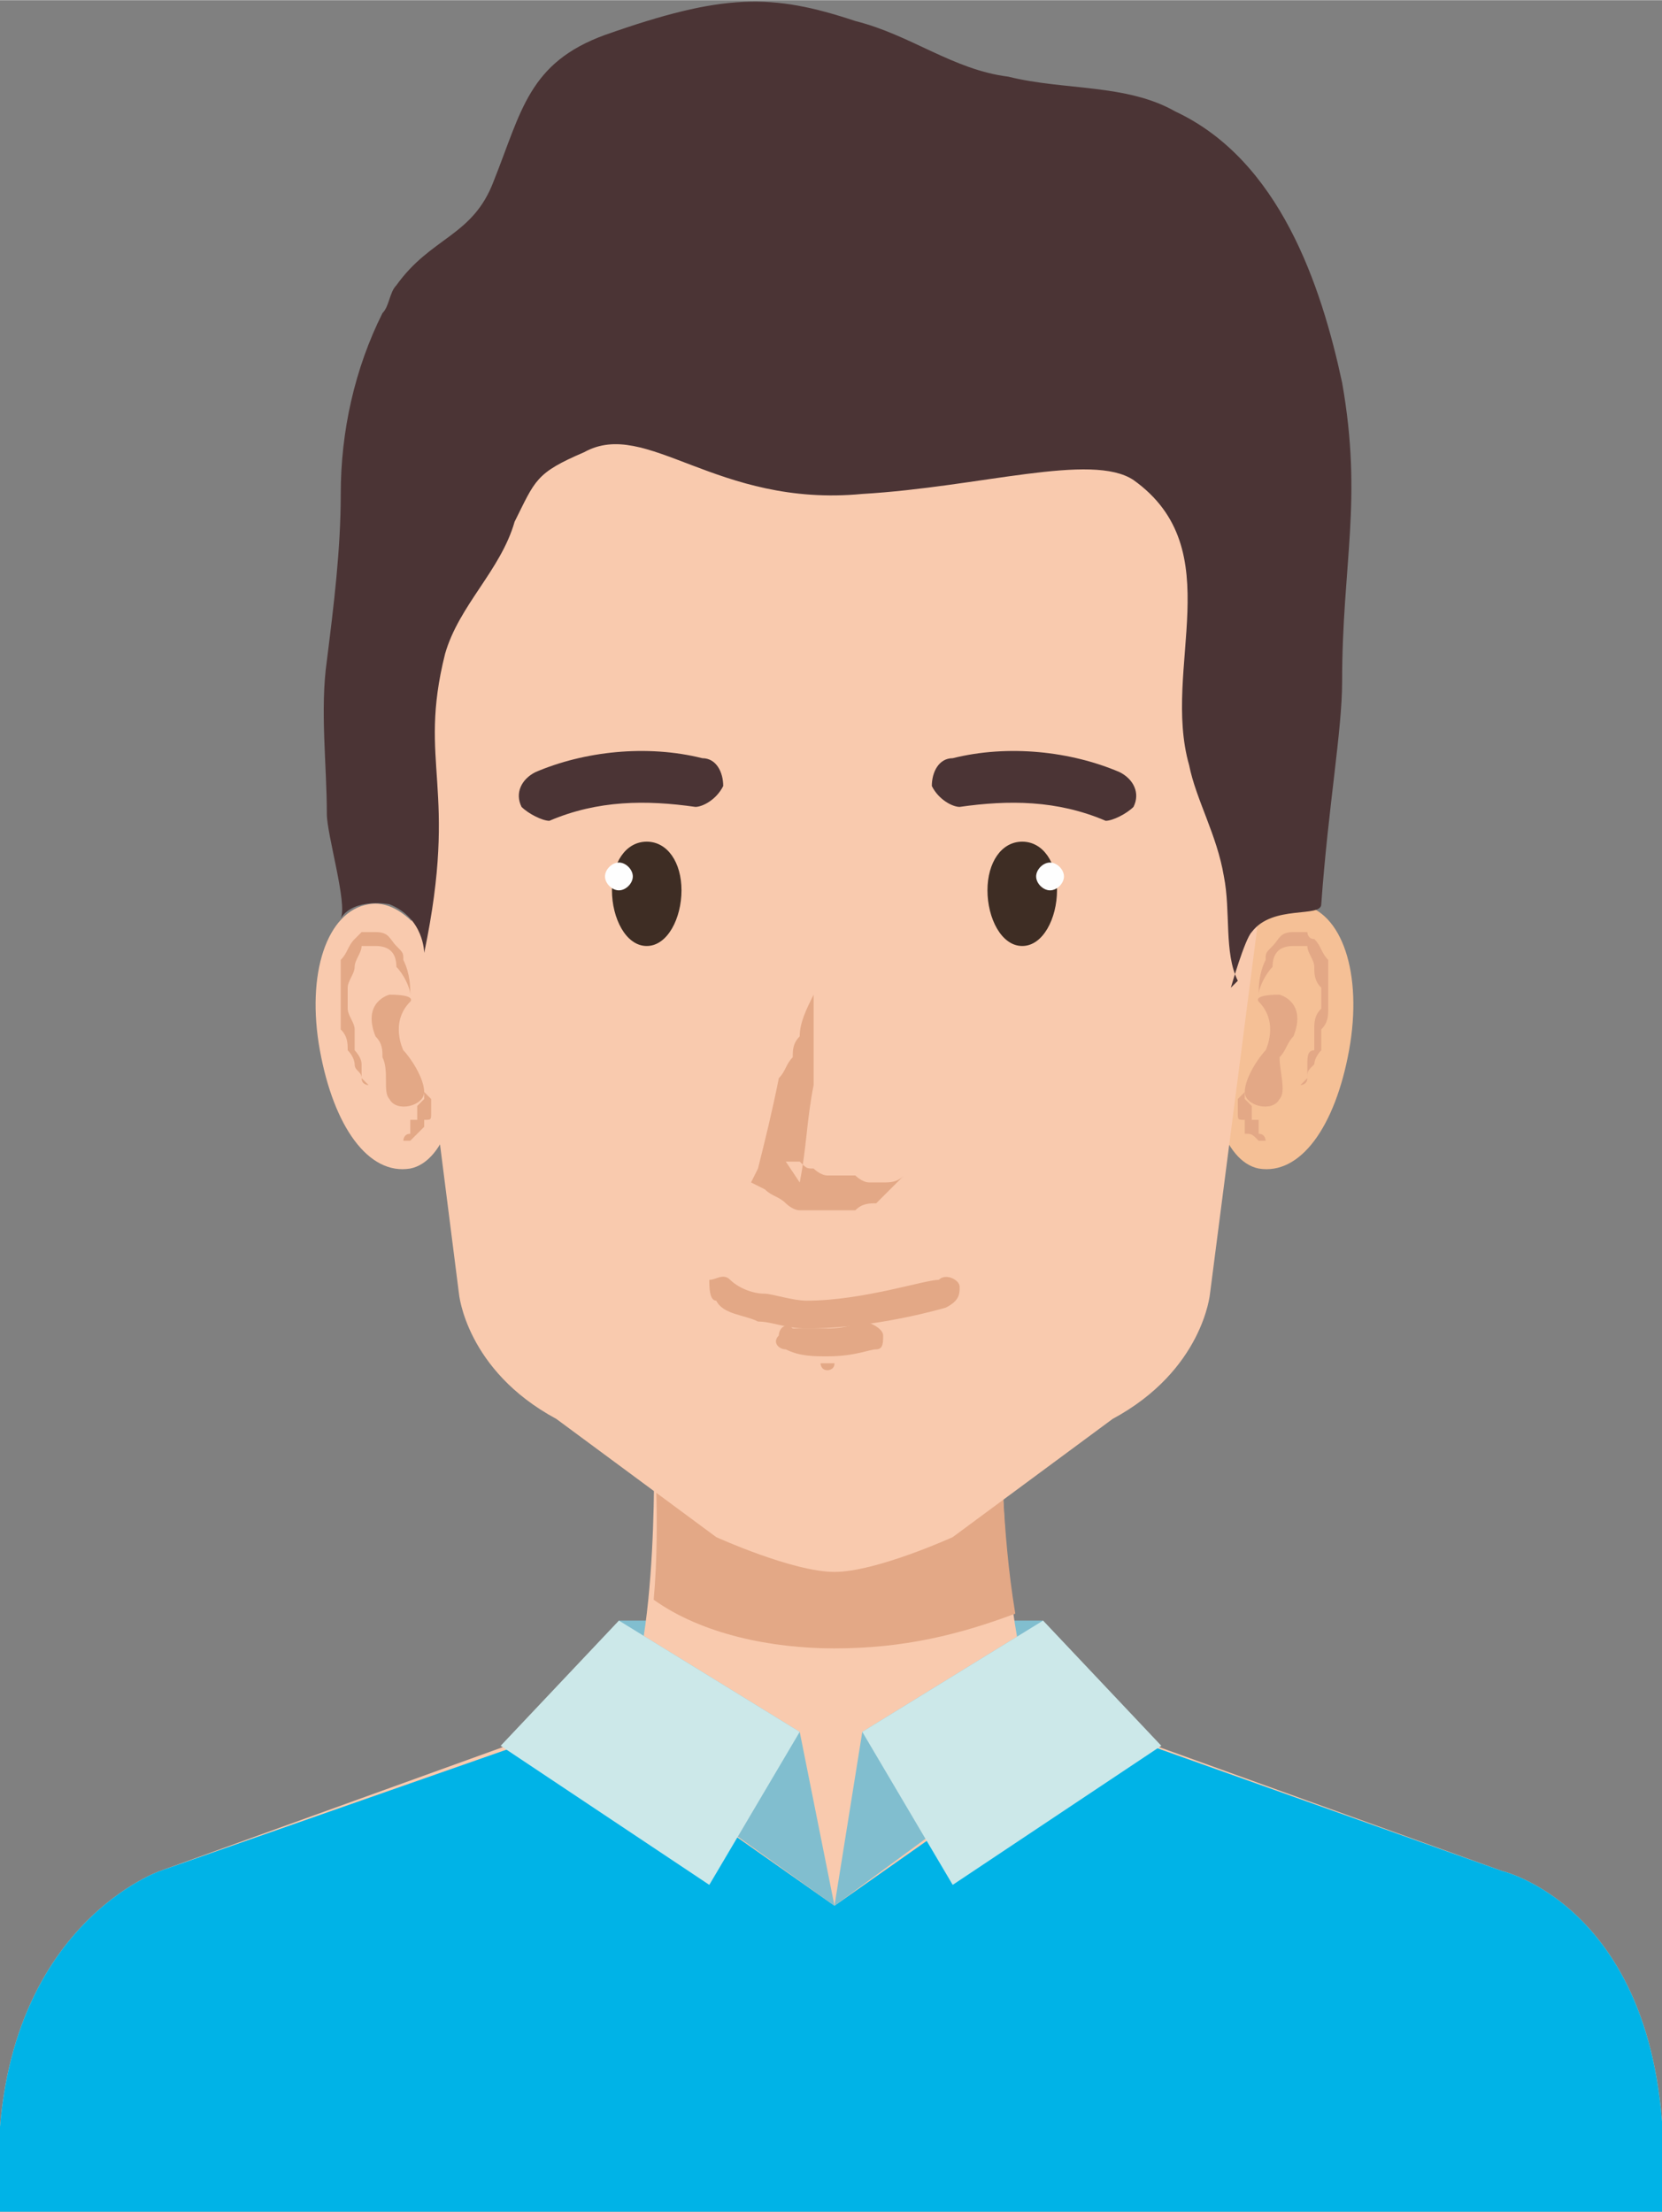
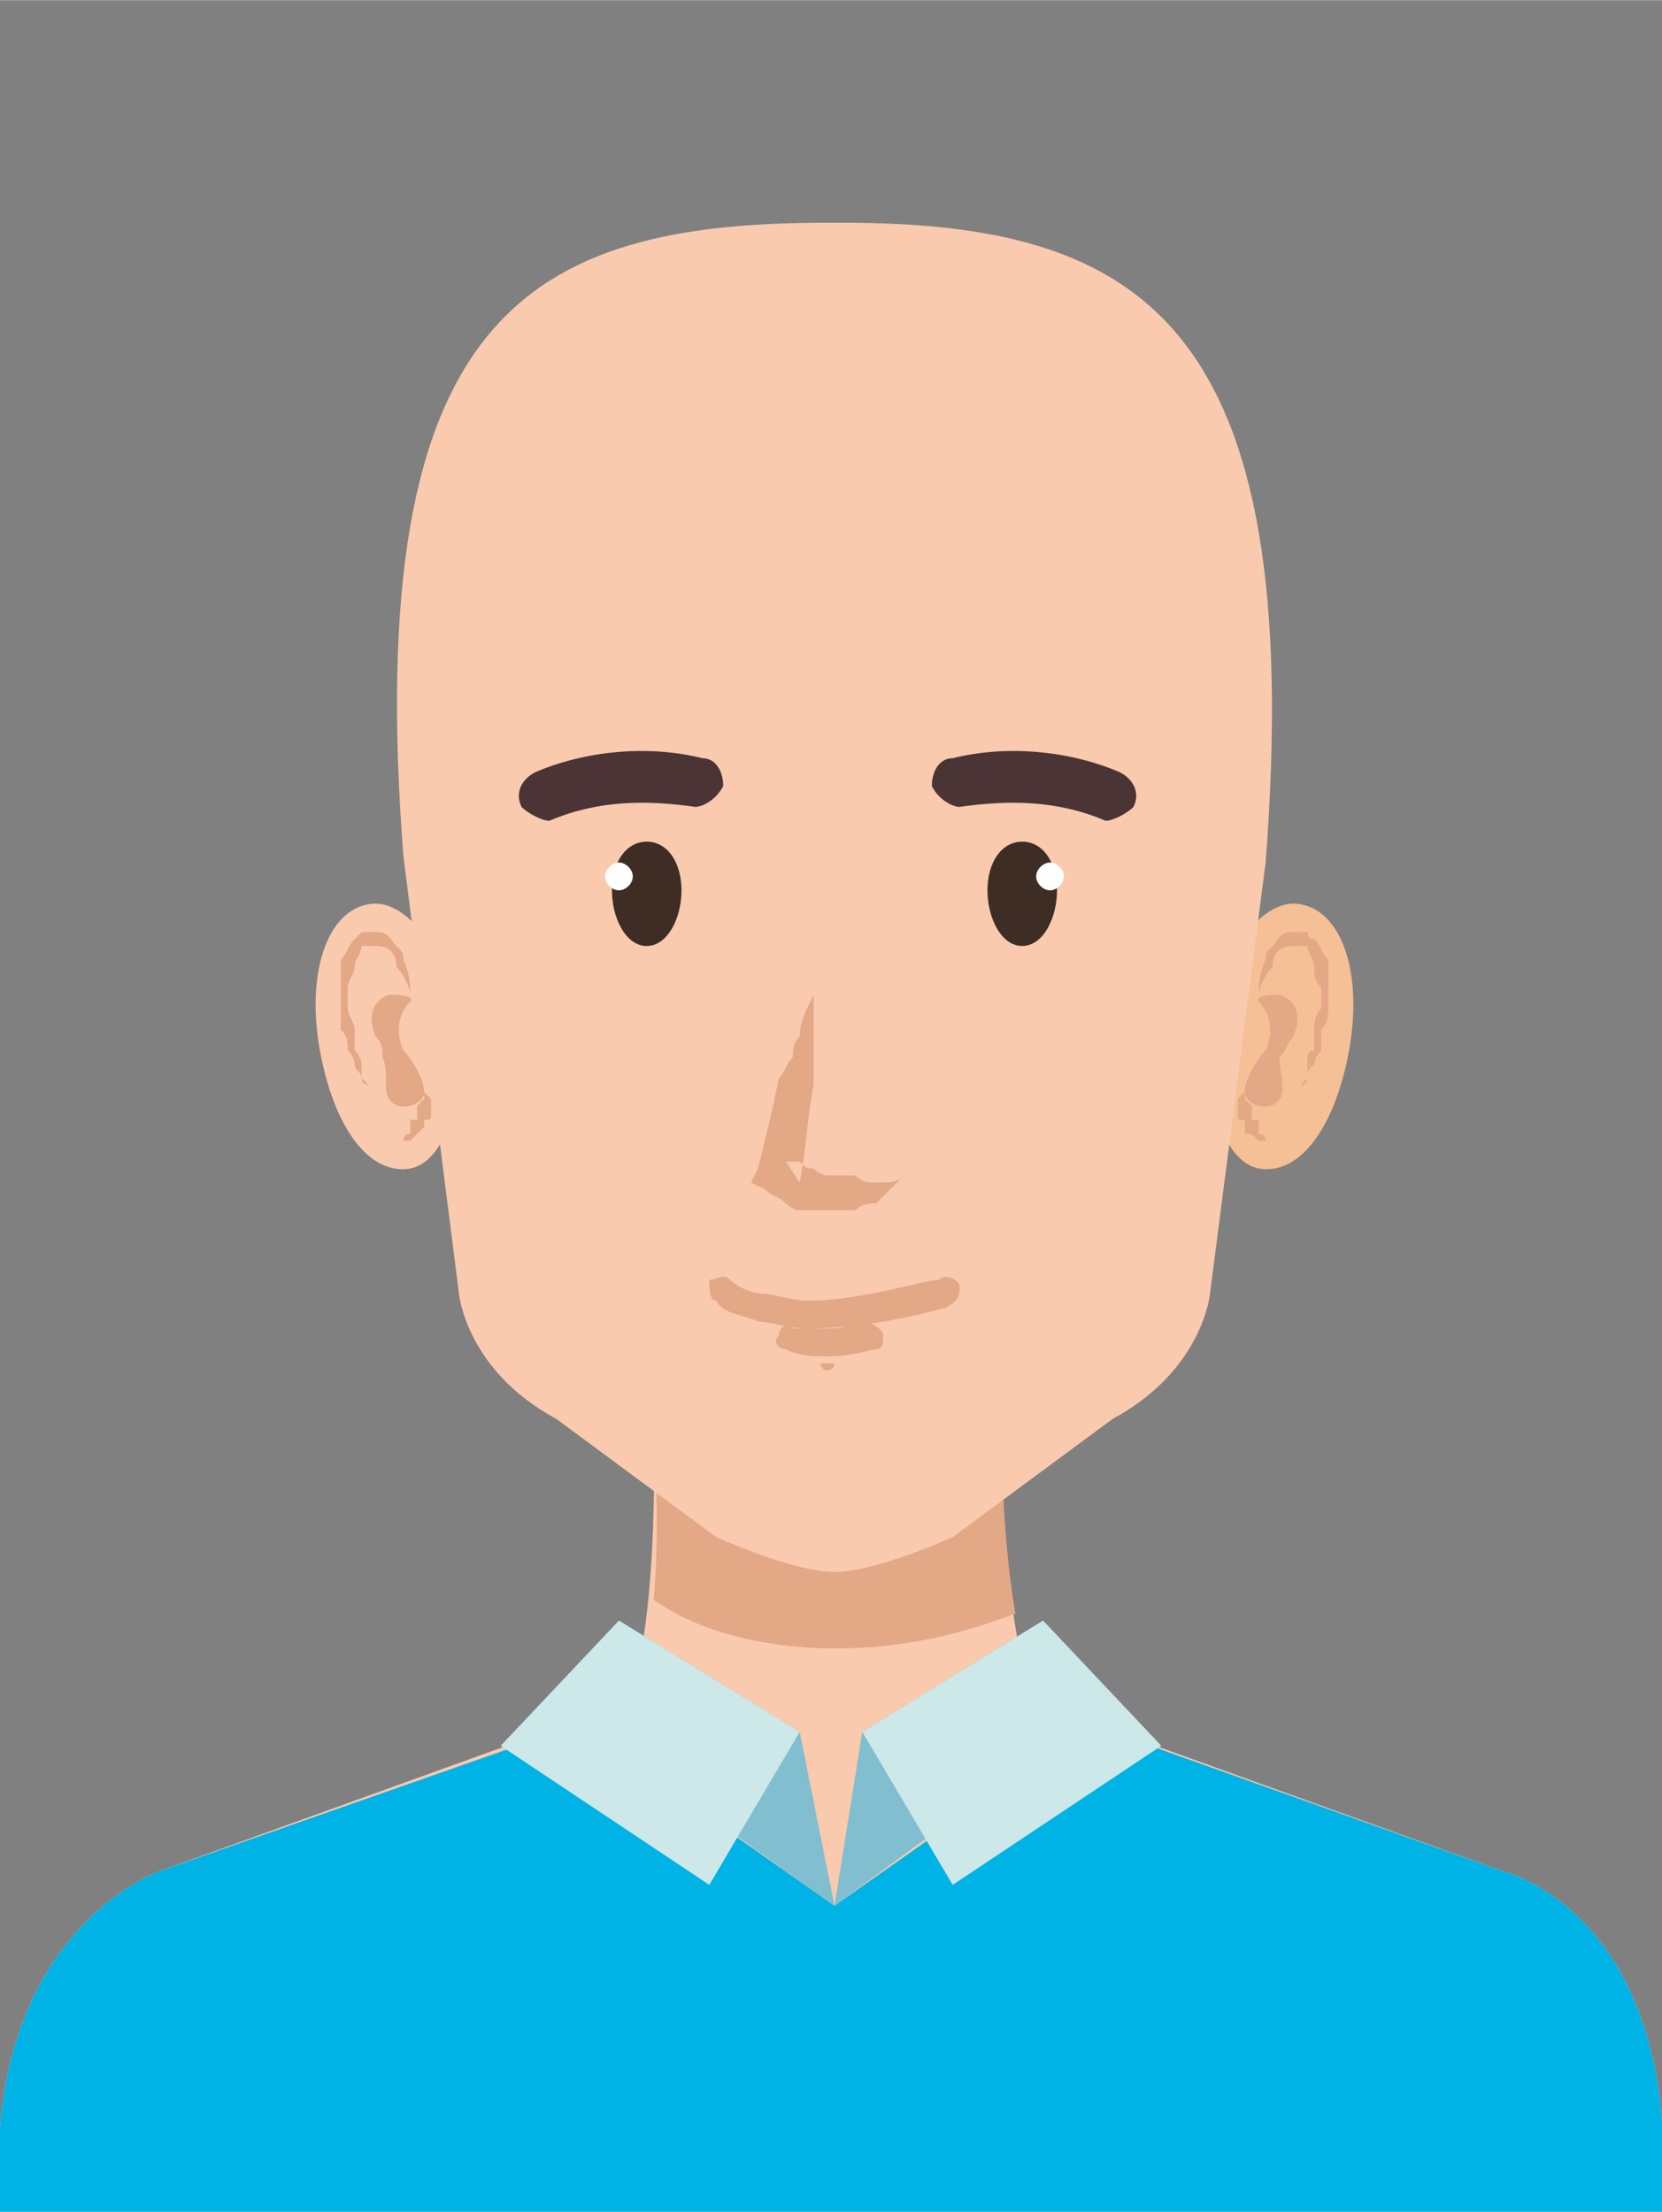
<svg xmlns="http://www.w3.org/2000/svg" xml:space="preserve" width="30.689mm" height="40.839mm" version="1.1" style="shape-rendering:geometricPrecision; text-rendering:geometricPrecision; image-rendering:optimizeQuality; fill-rule:evenodd; clip-rule:evenodd" viewBox="0 0 239 318">
  <rect x="0" y="0" width="239" height="318" fill="#808080" stroke="none" />
  <defs>
    <style type="text/css">
   
    .fil8 {fill:#FEFEFE}
    .fil2 {fill:#F8E3DE}
    .fil6 {fill:#F5C096}
    .fil5 {fill:#CCE8E9}
    .fil0 {fill:#81BECF}
    .fil7 {fill:#3E2D24}
    .fil10 {fill:#4B3435}
    .fil4 {fill:#00B3E7}
    .fil9 {fill:#E3A886}
    .fil3 {fill:#E3A886}
    .fil1 {fill:#F9CAAE}
   
  </style>
  </defs>
  <g id="Layer_x0020_1">
    <g id="_649122920">
-       <polygon class="fil0" points="150,256 89,256 89,233 150,233 " />
      <path class="fil1" d="M144 206l-22 0 -28 0c0,0 1,32 -5,41l31 0 30 0c-6,-9 -6,-41 -6,-41z" />
      <path class="fil2" d="M146 232c-2,-12 -2,-25 -2,-26 0,1 0,14 2,26l0 0zm-52 -2l0 0c1,-11 0,-23 0,-23 0,0 1,12 0,23zm0 -24c0,0 0,0 0,0 0,0 0,0 0,0zm0 0c0,0 0,0 0,0zm50 0c0,0 0,0 0,0l0 0c0,0 0,0 0,0z" />
      <path class="fil3" d="M120 237c0,0 0,0 0,0 -9,0 -19,-2 -26,-7 1,-11 0,-23 0,-23 0,0 0,-1 0,-1 0,0 0,0 0,0 0,0 0,0 0,0l0 0 50 0c0,0 0,0 0,0 0,0 0,0 0,0 0,1 0,14 2,26 -8,3 -16,5 -26,5z" />
      <path class="fil1" d="M216 269l-72 -26 -24 0 -1 0 -24 0 -72 26c0,0 -26,9 -23,49l119 0 1 0 119 0c3,-43 -23,-49 -23,-49z" />
      <path class="fil4" d="M216 269l-59 -21 -37 26 -37 -26 -60 21c0,0 -26,9 -23,49l239 0c3,-43 -23,-49 -23,-49z" />
      <polygon class="fil0" points="120,274 115,249 89,233 85,249 " />
      <polygon class="fil5" points="115,249 102,271 72,251 89,233 " />
      <polygon class="fil0" points="120,274 124,249 150,233 154,249 " />
      <polygon class="fil5" points="124,249 137,271 167,251 150,233 " />
      <path class="fil6" d="M174 147c-1,11 2,20 7,21 6,1 11,-6 13,-17 2,-11 -1,-20 -7,-21 -5,-1 -11,6 -13,17z" />
      <path class="fil3" d="M181 144c0,0 0,0 0,-1 0,-1 1,-3 2,-4 0,-2 1,-3 3,-3 0,0 0,0 1,0l0 0 1 0c0,1 1,2 1,3 0,1 0,2 1,3 0,1 0,2 0,3 -1,1 -1,2 -1,3 0,1 0,2 0,3 -1,0 -1,1 -1,2 0,1 0,1 0,2 -1,1 -1,1 -1,1 0,0 1,0 1,-1 0,-1 0,-1 1,-2 0,0 0,-1 1,-2 0,-1 0,-2 0,-3 1,-1 1,-2 1,-3 0,-1 0,-2 0,-4 0,-1 0,-2 0,-3 -1,-1 -1,-2 -2,-3 -1,0 -1,-1 -1,-1 0,0 0,0 -1,0 0,0 -1,0 -1,0 -2,0 -2,1 -3,2 -1,1 -1,1 -1,2 -1,2 -1,4 -1,5 0,1 0,1 0,1z" />
      <path class="fil3" d="M181 144c0,0 -1,-1 3,-1 0,0 4,1 2,6 -1,1 -1,2 -2,3 0,2 1,5 0,6 -1,2 -5,1 -5,-1 0,-2 2,-5 3,-6 0,0 2,-4 -1,-7z" />
      <path class="fil3" d="M179 157l0 0c0,0 0,0 -1,1 0,0 0,0 0,1 0,0 0,0 0,0 0,1 0,1 0,1 0,1 0,1 1,1 0,1 0,1 0,1l0 1c1,0 1,0 2,1 0,0 1,0 1,0 0,0 0,-1 -1,-1l0 -1 0 -1 -1 0 0 -1c0,0 0,0 0,-1l0 0 -1 -1c0,-1 0,-1 0,-1z" />
      <path class="fil1" d="M66 147c1,11 -2,20 -7,21 -6,1 -11,-6 -13,-17 -2,-11 1,-20 7,-21 5,-1 11,6 13,17z" />
      <path class="fil3" d="M59 144c0,0 0,0 0,-1 0,-1 -1,-3 -2,-4 0,-2 -1,-3 -3,-3 0,0 0,0 -1,0l0 0 -1 0c0,1 -1,2 -1,3 0,1 -1,2 -1,3 0,1 0,2 0,3 0,1 1,2 1,3 0,1 0,2 0,3 0,0 1,1 1,2 0,1 0,1 0,2 1,1 1,1 1,1 0,0 -1,0 -1,-1 0,-1 -1,-1 -1,-2 0,0 0,-1 -1,-2 0,-1 0,-2 -1,-3 0,-1 0,-2 0,-3 0,-1 0,-2 0,-4 0,-1 0,-2 0,-3 1,-1 1,-2 2,-3 0,0 1,-1 1,-1 0,0 0,0 1,0 0,0 1,0 1,0 2,0 2,1 3,2 1,1 1,1 1,2 1,2 1,4 1,5 0,1 0,1 0,1z" />
      <path class="fil3" d="M59 144c0,0 1,-1 -3,-1 0,0 -4,1 -2,6 1,1 1,2 1,3 1,2 0,5 1,6 1,2 5,1 5,-1 0,-2 -2,-5 -3,-6 0,0 -2,-4 1,-7z" />
      <path class="fil3" d="M61 157l0 0c0,0 0,0 1,1 0,0 0,0 0,1 0,0 0,0 0,0 0,1 0,1 0,1 0,1 0,1 -1,1 0,1 0,1 0,1l-1 1c0,0 0,0 -1,1 0,0 -1,0 -1,0 0,0 0,-1 1,-1l0 -1 0 -1 1 0 0 -1c0,0 0,0 0,-1l0 0 1 -1c0,-1 0,-1 0,-1z" />
      <path class="fil1" d="M121 32l0 0c-1,0 -1,0 -1,0 -1,0 -1,0 -1,0l0 0c-43,0 -67,13 -61,91l8 63c0,0 1,11 14,18l23 17c0,0 11,5 17,5 6,0 17,-5 17,-5l23 -17c13,-7 14,-18 14,-18l8 -62c6,-78 -18,-92 -61,-92z" />
      <path class="fil7" d="M88 128c0,4 2,8 5,8 3,0 5,-4 5,-8 0,-4 -2,-7 -5,-7 -3,0 -5,3 -5,7z" />
      <path class="fil8" d="M91 126c0,1 -1,2 -2,2 -1,0 -2,-1 -2,-2 0,-1 1,-2 2,-2 1,0 2,1 2,2z" />
      <path class="fil7" d="M152 128c0,4 -2,8 -5,8 -3,0 -5,-4 -5,-8 0,-4 2,-7 5,-7 3,0 5,3 5,7z" />
-       <path class="fil8" d="M149 126c0,1 1,2 2,2 1,0 2,-1 2,-2 0,-1 -1,-2 -2,-2 -1,0 -2,1 -2,2z" />
+       <path class="fil8" d="M149 126c0,1 1,2 2,2 1,0 2,-1 2,-2 0,-1 -1,-2 -2,-2 -1,0 -2,1 -2,2" />
      <path class="fil9" d="M130 169c-2,2 -3,3 -4,4 -1,0 -2,0 -3,1 -1,0 -2,0 -2,0 -2,0 -4,0 -6,0 -1,0 -2,-1 -2,-1 -1,-1 -2,-1 -3,-2l-2 -1 1 -2c1,-4 2,-8 3,-13 1,-1 1,-2 2,-3 0,-1 0,-2 1,-3 0,-2 1,-4 2,-6 0,2 0,4 0,7 0,1 0,2 0,3 0,1 0,2 0,3 -1,5 -1,9 -2,14l-2 -3c1,0 2,0 2,0 1,1 1,1 2,1 0,0 1,1 2,1 0,0 1,0 2,0 0,0 1,0 2,0 0,0 1,1 2,1 1,0 1,0 2,0 1,0 2,0 3,-1z" />
      <path class="fil10" d="M104 113c-1,2 -3,3 -4,3 -7,-1 -14,-1 -21,2 -1,0 -3,-1 -4,-2 -1,-2 0,-4 2,-5 7,-3 16,-4 24,-2 2,0 3,2 3,4z" />
      <path class="fil10" d="M134 113c1,2 3,3 4,3 7,-1 14,-1 21,2 1,0 3,-1 4,-2 1,-2 0,-4 -2,-5 -7,-3 -16,-4 -24,-2 -2,0 -3,2 -3,4z" />
-       <path class="fil10" d="M178 141c-2,-4 -1,-10 -2,-15 -1,-6 -4,-11 -5,-16 -4,-14 6,-31 -8,-41 -6,-4 -22,1 -39,2 -21,2 -31,-11 -40,-6 -7,3 -7,4 -10,10 -2,7 -8,12 -10,19 -4,16 2,19 -3,43 0,0 0,-5 -5,-7 0,0 -5,-1 -7,2 1,-2 -2,-12 -2,-15 0,-7 -1,-15 0,-22 1,-8 2,-16 2,-24 0,-9 2,-18 6,-26 1,-1 1,-3 2,-4 5,-7 11,-7 14,-15 4,-10 5,-17 16,-21 17,-6 24,-6 36,-2 8,2 14,7 22,8 8,2 17,1 24,5 15,7 21,25 24,39 3,17 0,26 0,43 0,7 -2,18 -3,32 0,2 -7,0 -10,4 -1,1 -3,8 -3,8l1 -1z" />
      <path class="fil3" d="M135 184c0,0 0,0 0,0 -2,0 -11,3 -19,3 -2,0 -5,-1 -6,-1 -2,0 -4,-1 -5,-2 -1,-1 -2,0 -3,0 0,1 0,3 1,3 1,2 4,2 6,3 2,0 4,1 7,1 10,0 20,-3 20,-3 2,-1 2,-2 2,-3 0,-1 -2,-2 -3,-1z" />
      <path class="fil3" d="M120 196c0,0 -1,0 -2,0 0,0 0,1 1,1 0,0 1,0 1,-1z" />
      <path class="fil3" d="M124 190l0 0c0,0 -2,1 -5,1 -2,0 -3,0 -5,0 -1,-1 -2,0 -2,1 -1,1 0,2 1,2 2,1 4,1 6,1 4,0 6,-1 7,-1 1,0 1,-1 1,-2 0,-1 -2,-2 -3,-2z" />
    </g>
  </g>
</svg>